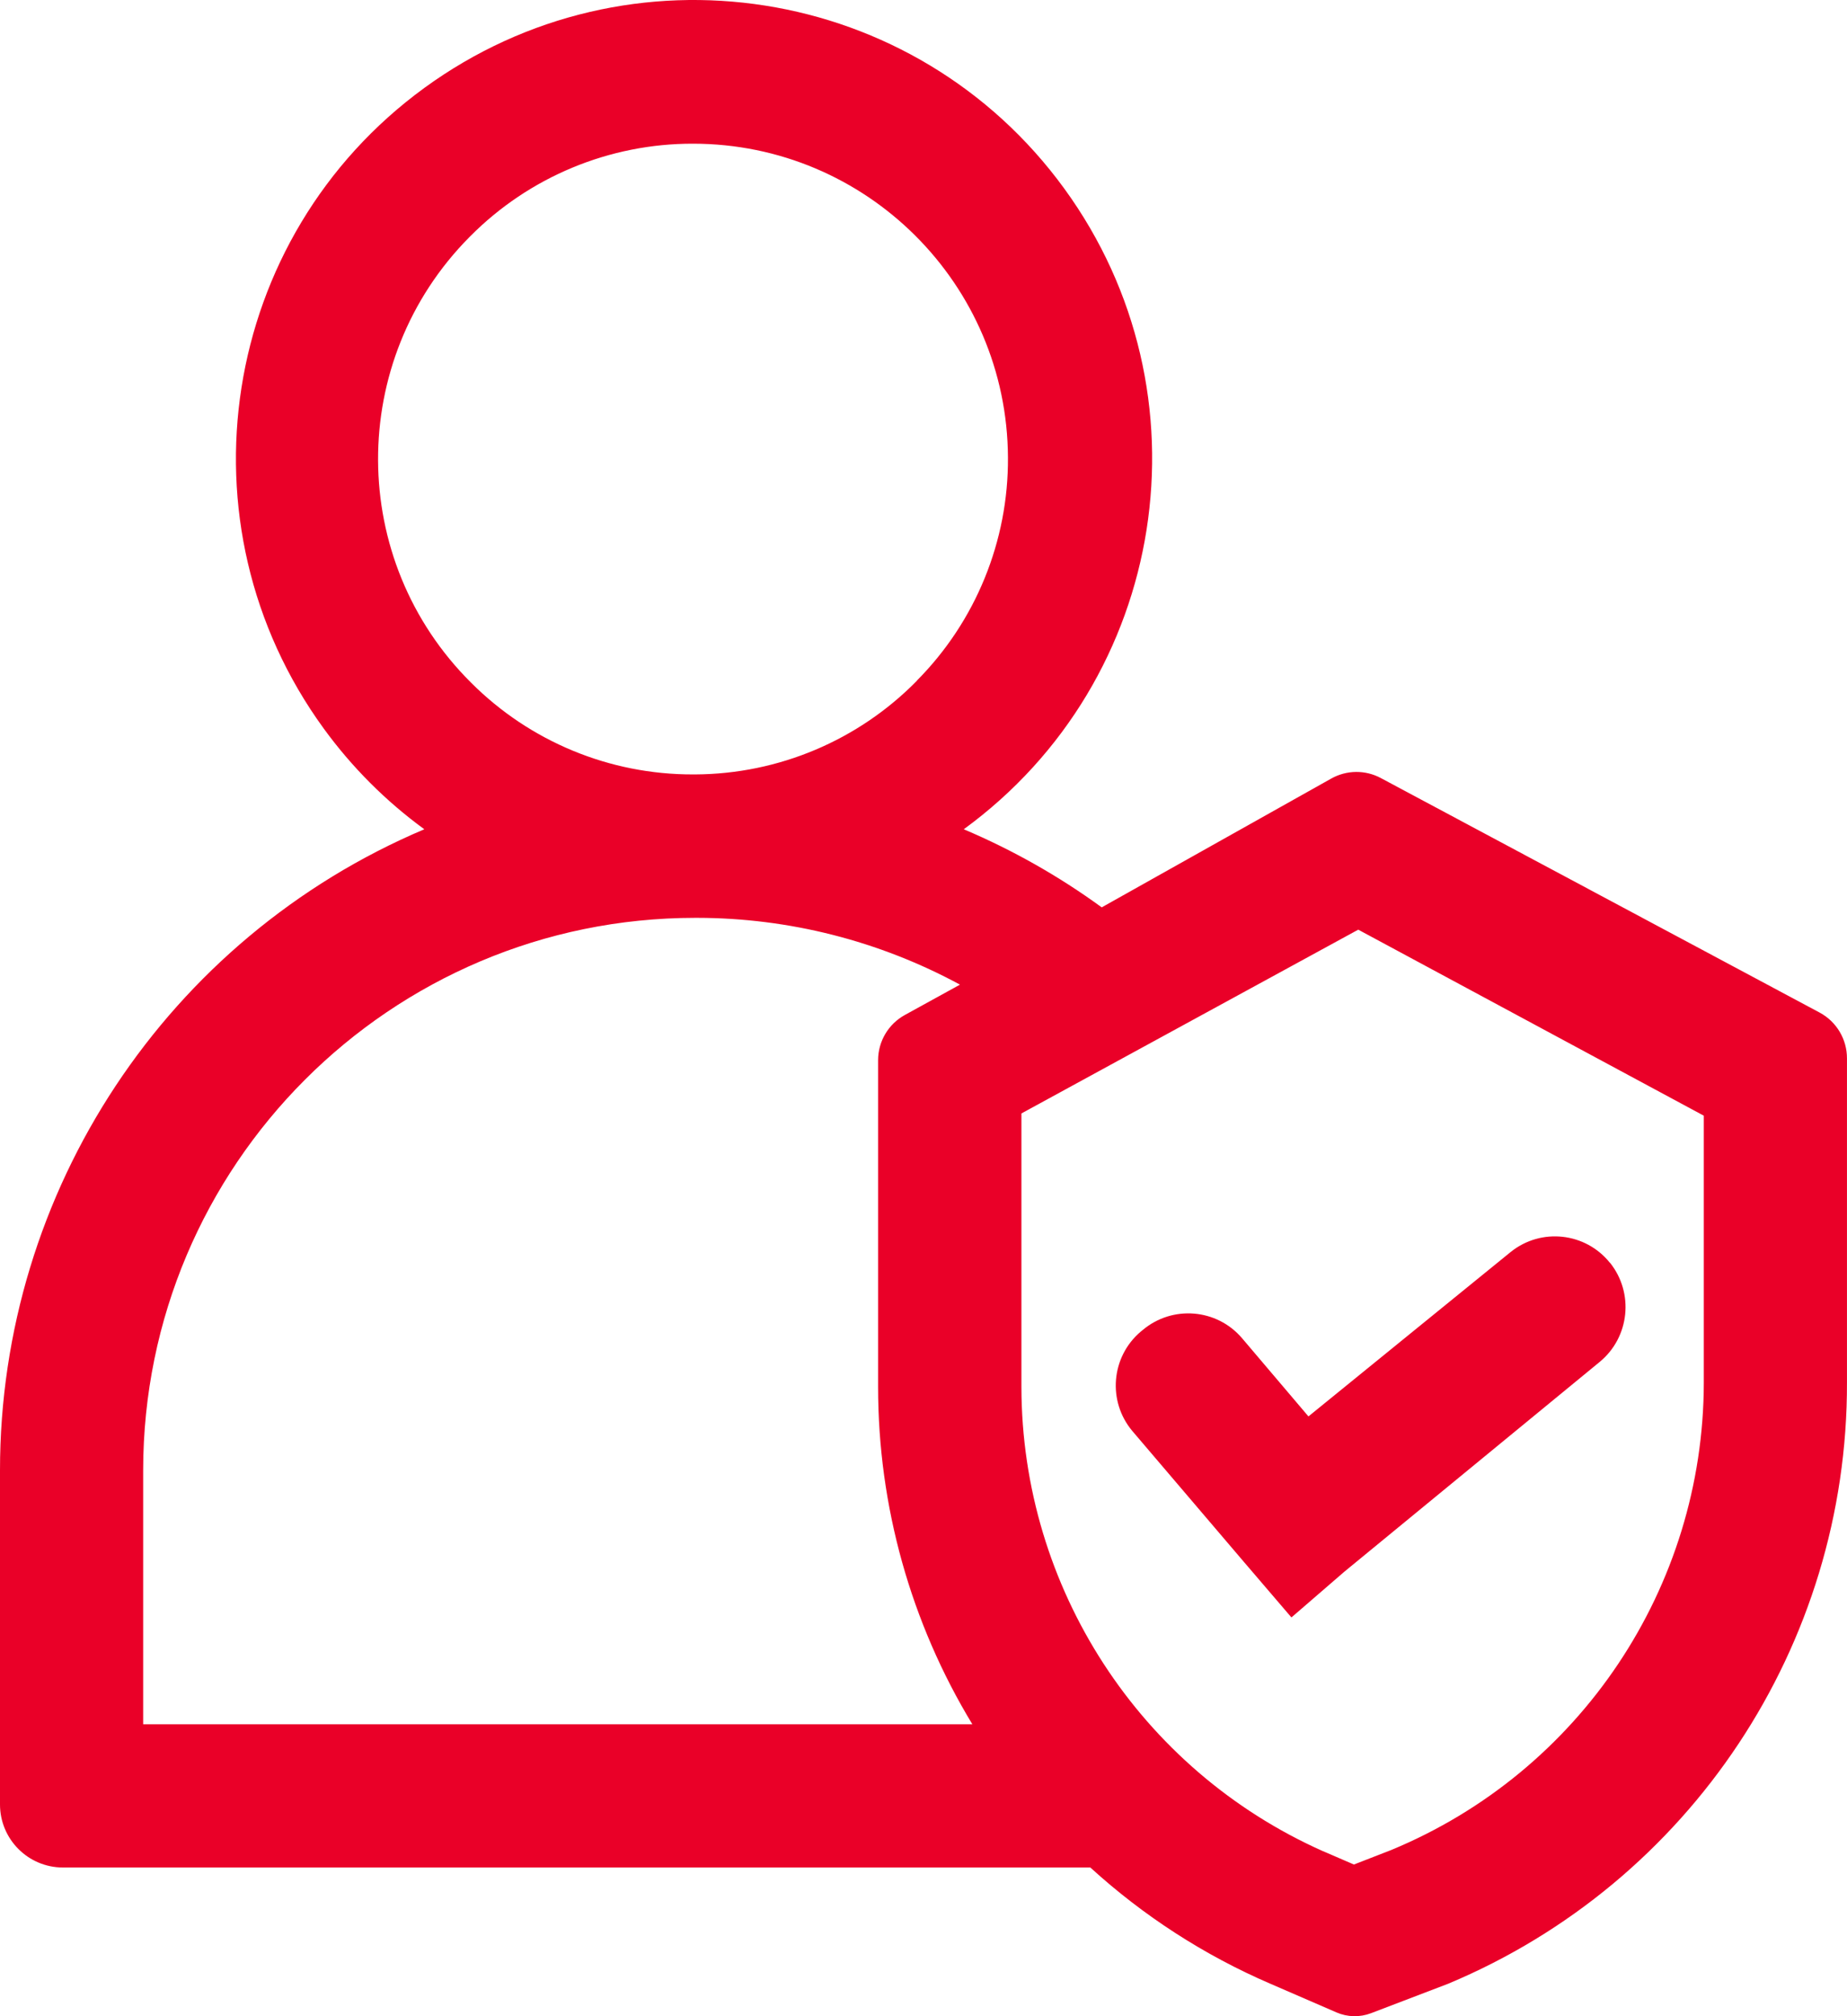
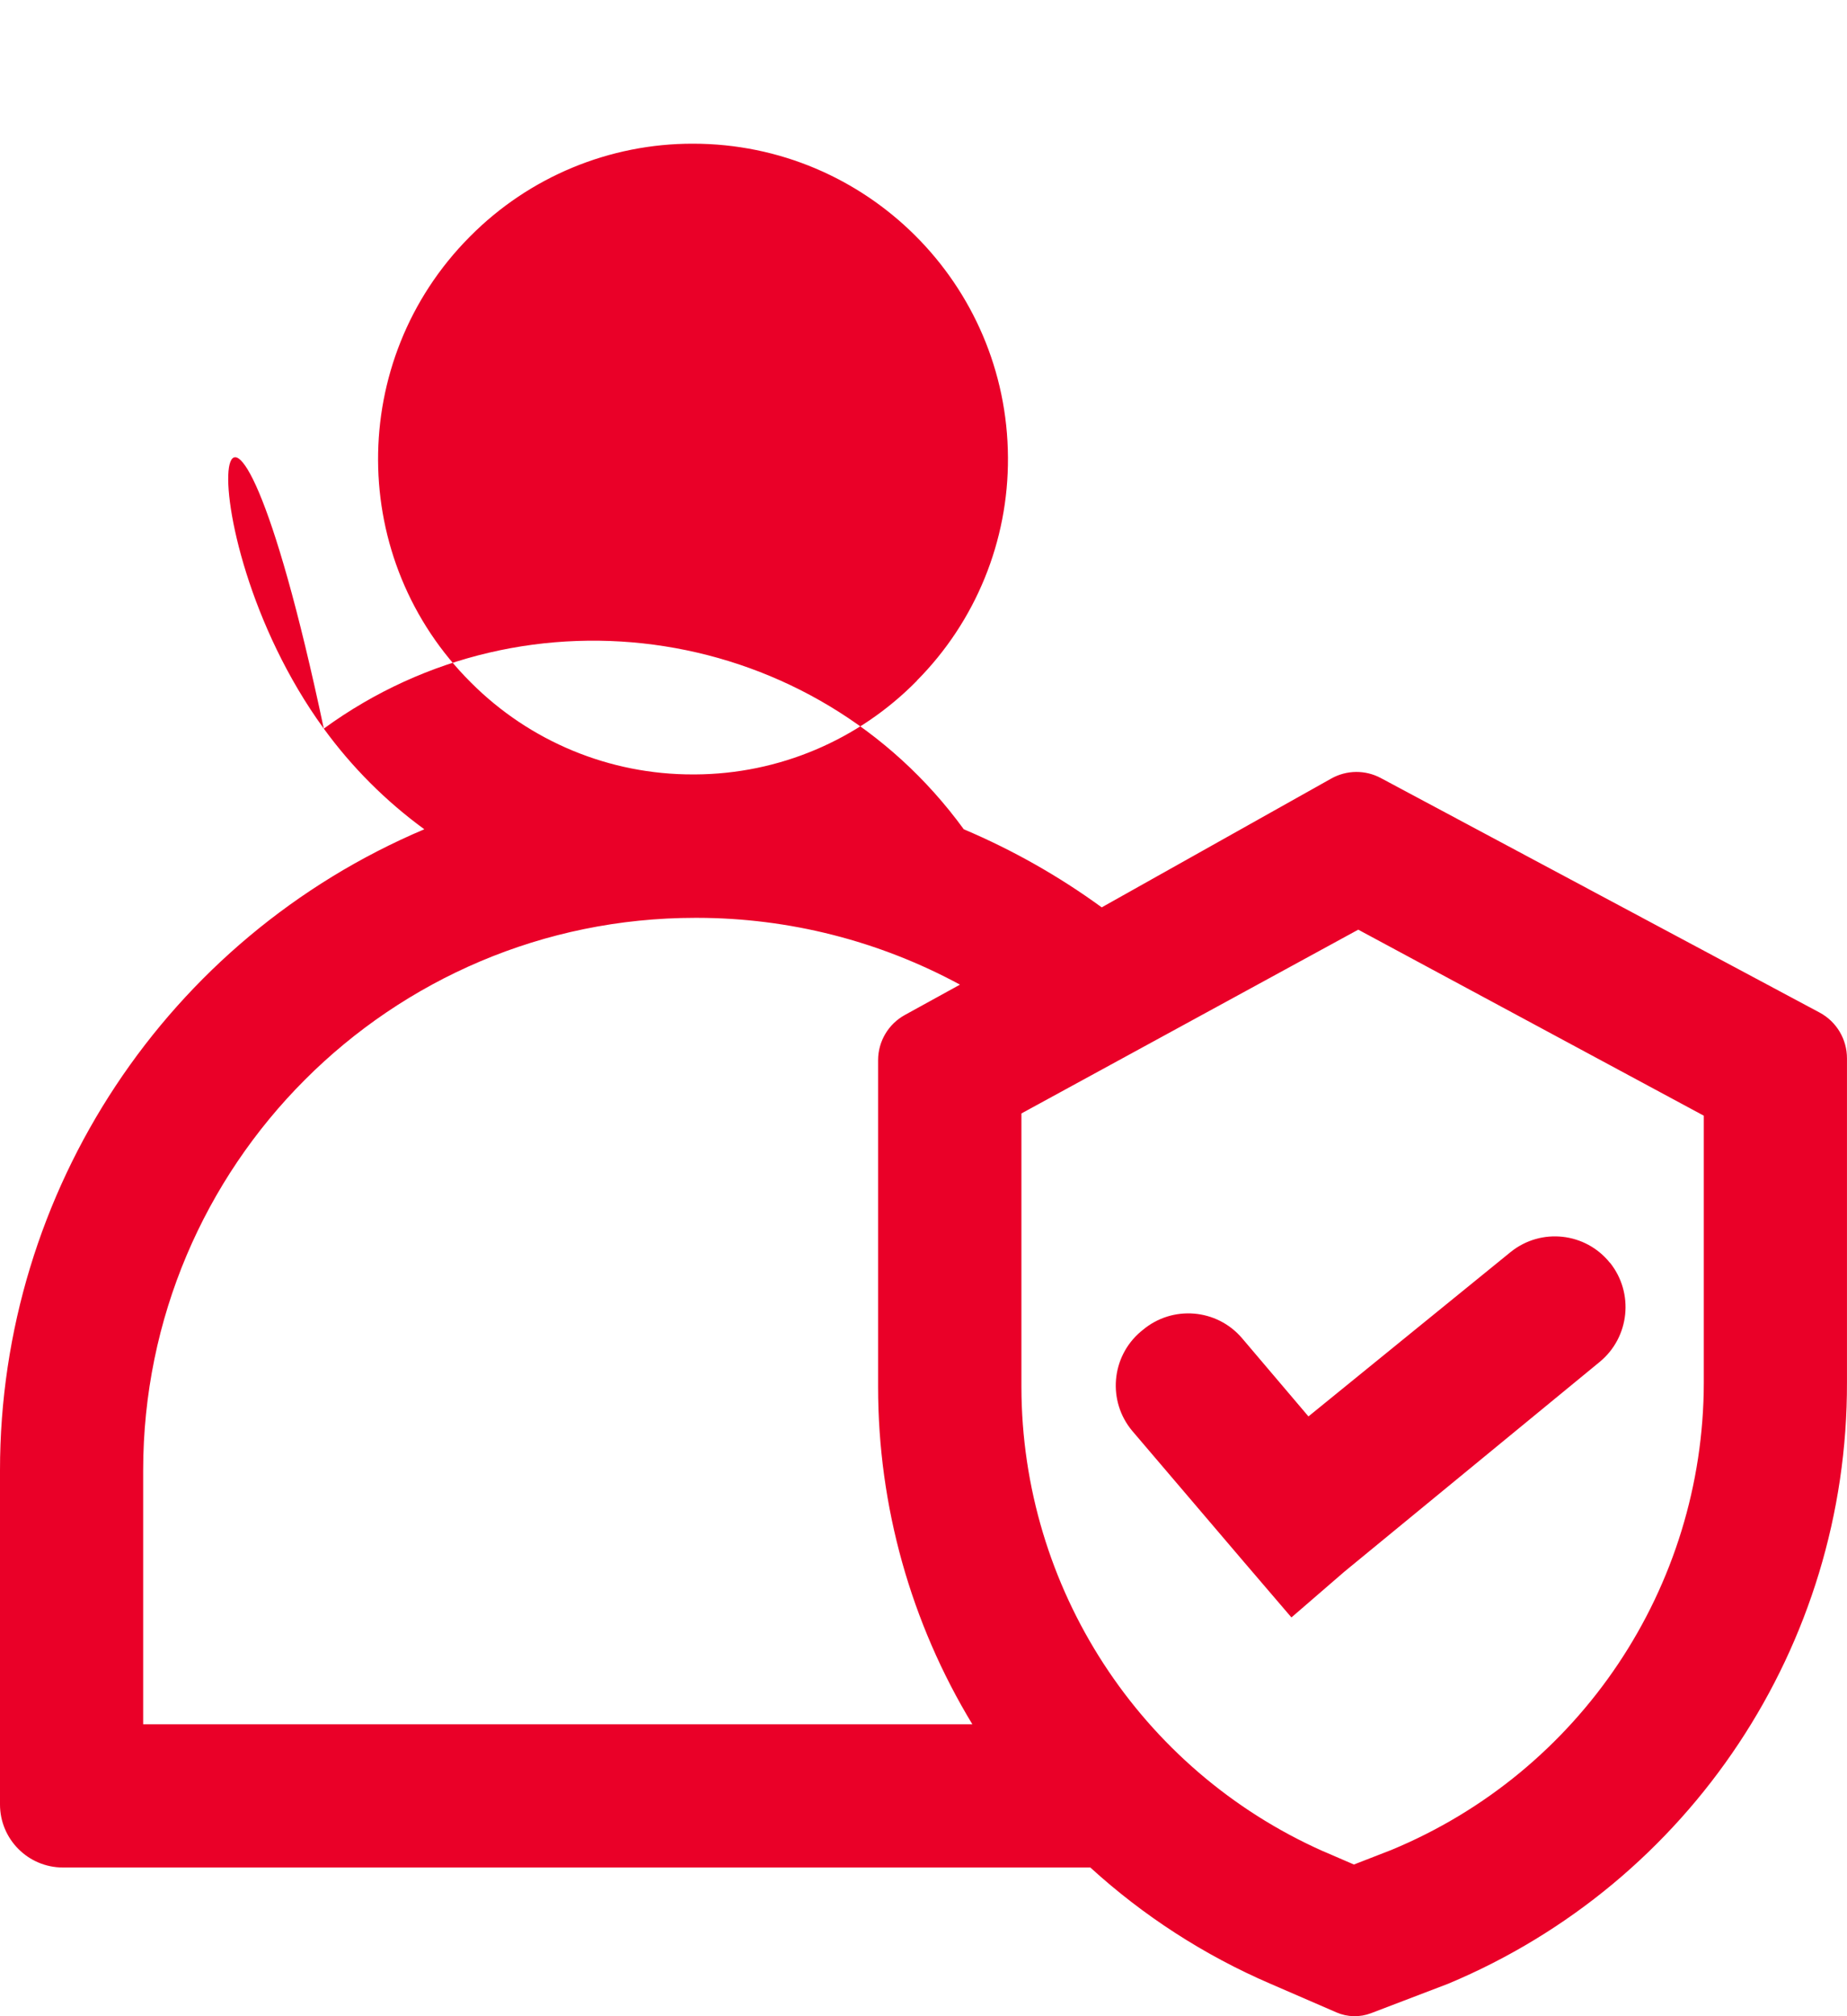
<svg xmlns="http://www.w3.org/2000/svg" version="1.0" id="Layer_1" x="0px" y="0px" viewBox="0 0 55 60" style="enable-background:new 0 0 55 60;" xml:space="preserve">
  <style type="text/css">
	.st0{fill-rule:evenodd;clip-rule:evenodd;fill:#EA0028;}
</style>
-   <path class="st0" d="M54.183,30.132L41.12,23.155c-0.463-0.249-1.022-0.243-1.48,0.015l-6.833,3.832  c-1.276-0.929-2.655-1.709-4.108-2.324c6.089-4.438,7.429-12.974,2.993-19.066  c-4.436-6.092-12.968-7.432-19.057-2.995C6.546,7.056,5.206,15.592,9.642,21.683  c0.836,1.148,1.846,2.158,2.993,2.995C4.975,27.921-0.002,35.436,0,43.758v9.941  c0,1.036,0.84,1.876,1.875,1.876h30.593c1.582,1.442,3.392,2.611,5.358,3.458l1.973,0.855  c0.326,0.141,0.695,0.149,1.027,0.023l2.3-0.878c7.208-3.015,11.893-10.074,11.873-17.89v-9.644  C55.001,30.927,54.687,30.401,54.183,30.132z M20.702,27.314h0.06  c2.732,0.003,5.421,0.686,7.824,1.988l-1.638,0.901c-0.492,0.269-0.799,0.784-0.8,1.345v9.729  c-0,3.539,0.971,7.011,2.807,10.036H4.263V43.762C4.265,34.679,11.624,27.317,20.702,27.314z   M27.303,20.259c-1.741,1.772-4.117,2.775-6.601,2.787h-0.07c-2.475,0.005-4.85-0.976-6.601-2.727  c-3.676-3.648-3.7-9.586-0.053-13.263c0.008-0.008,0.016-0.016,0.024-0.024  c1.755-1.768,4.145-2.761,6.636-2.756c5.161,0.002,9.352,4.175,9.377,9.338  c0.016,2.486-0.96,4.876-2.711,6.639L27.303,20.259z M40.317,55.486L39.465,55.118l-0.075-0.031  c-5.45-2.43-8.965-7.838-8.974-13.808v-8.144l10.03-5.469l10.29,5.536v7.944  c-0.008,6.092-3.68,11.58-9.307,13.908L40.317,55.486z M47.942,37.582  c-0.725-0.906-2.046-1.053-2.952-0.328c-0.005,0.004-0.01,0.008-0.015,0.012l-6.012,4.885  L36.987,39.825c-0.752-0.883-2.076-0.991-2.962-0.243l-0.055,0.045  c-0.886,0.749-0.997,2.075-0.249,2.961c0.004,0.004,0.007,0.008,0.011,0.013l3.314,3.886  l1.41,1.646l0.132-0.113l1.442-1.246l7.606-6.245c0.892-0.735,1.028-2.051,0.305-2.953L47.942,37.582  z" />
+   <path class="st0" d="M54.183,30.132L41.12,23.155c-0.463-0.249-1.022-0.243-1.48,0.015l-6.833,3.832  c-1.276-0.929-2.655-1.709-4.108-2.324c-4.436-6.092-12.968-7.432-19.057-2.995C6.546,7.056,5.206,15.592,9.642,21.683  c0.836,1.148,1.846,2.158,2.993,2.995C4.975,27.921-0.002,35.436,0,43.758v9.941  c0,1.036,0.84,1.876,1.875,1.876h30.593c1.582,1.442,3.392,2.611,5.358,3.458l1.973,0.855  c0.326,0.141,0.695,0.149,1.027,0.023l2.3-0.878c7.208-3.015,11.893-10.074,11.873-17.89v-9.644  C55.001,30.927,54.687,30.401,54.183,30.132z M20.702,27.314h0.06  c2.732,0.003,5.421,0.686,7.824,1.988l-1.638,0.901c-0.492,0.269-0.799,0.784-0.8,1.345v9.729  c-0,3.539,0.971,7.011,2.807,10.036H4.263V43.762C4.265,34.679,11.624,27.317,20.702,27.314z   M27.303,20.259c-1.741,1.772-4.117,2.775-6.601,2.787h-0.07c-2.475,0.005-4.85-0.976-6.601-2.727  c-3.676-3.648-3.7-9.586-0.053-13.263c0.008-0.008,0.016-0.016,0.024-0.024  c1.755-1.768,4.145-2.761,6.636-2.756c5.161,0.002,9.352,4.175,9.377,9.338  c0.016,2.486-0.96,4.876-2.711,6.639L27.303,20.259z M40.317,55.486L39.465,55.118l-0.075-0.031  c-5.45-2.43-8.965-7.838-8.974-13.808v-8.144l10.03-5.469l10.29,5.536v7.944  c-0.008,6.092-3.68,11.58-9.307,13.908L40.317,55.486z M47.942,37.582  c-0.725-0.906-2.046-1.053-2.952-0.328c-0.005,0.004-0.01,0.008-0.015,0.012l-6.012,4.885  L36.987,39.825c-0.752-0.883-2.076-0.991-2.962-0.243l-0.055,0.045  c-0.886,0.749-0.997,2.075-0.249,2.961c0.004,0.004,0.007,0.008,0.011,0.013l3.314,3.886  l1.41,1.646l0.132-0.113l1.442-1.246l7.606-6.245c0.892-0.735,1.028-2.051,0.305-2.953L47.942,37.582  z" />
</svg>